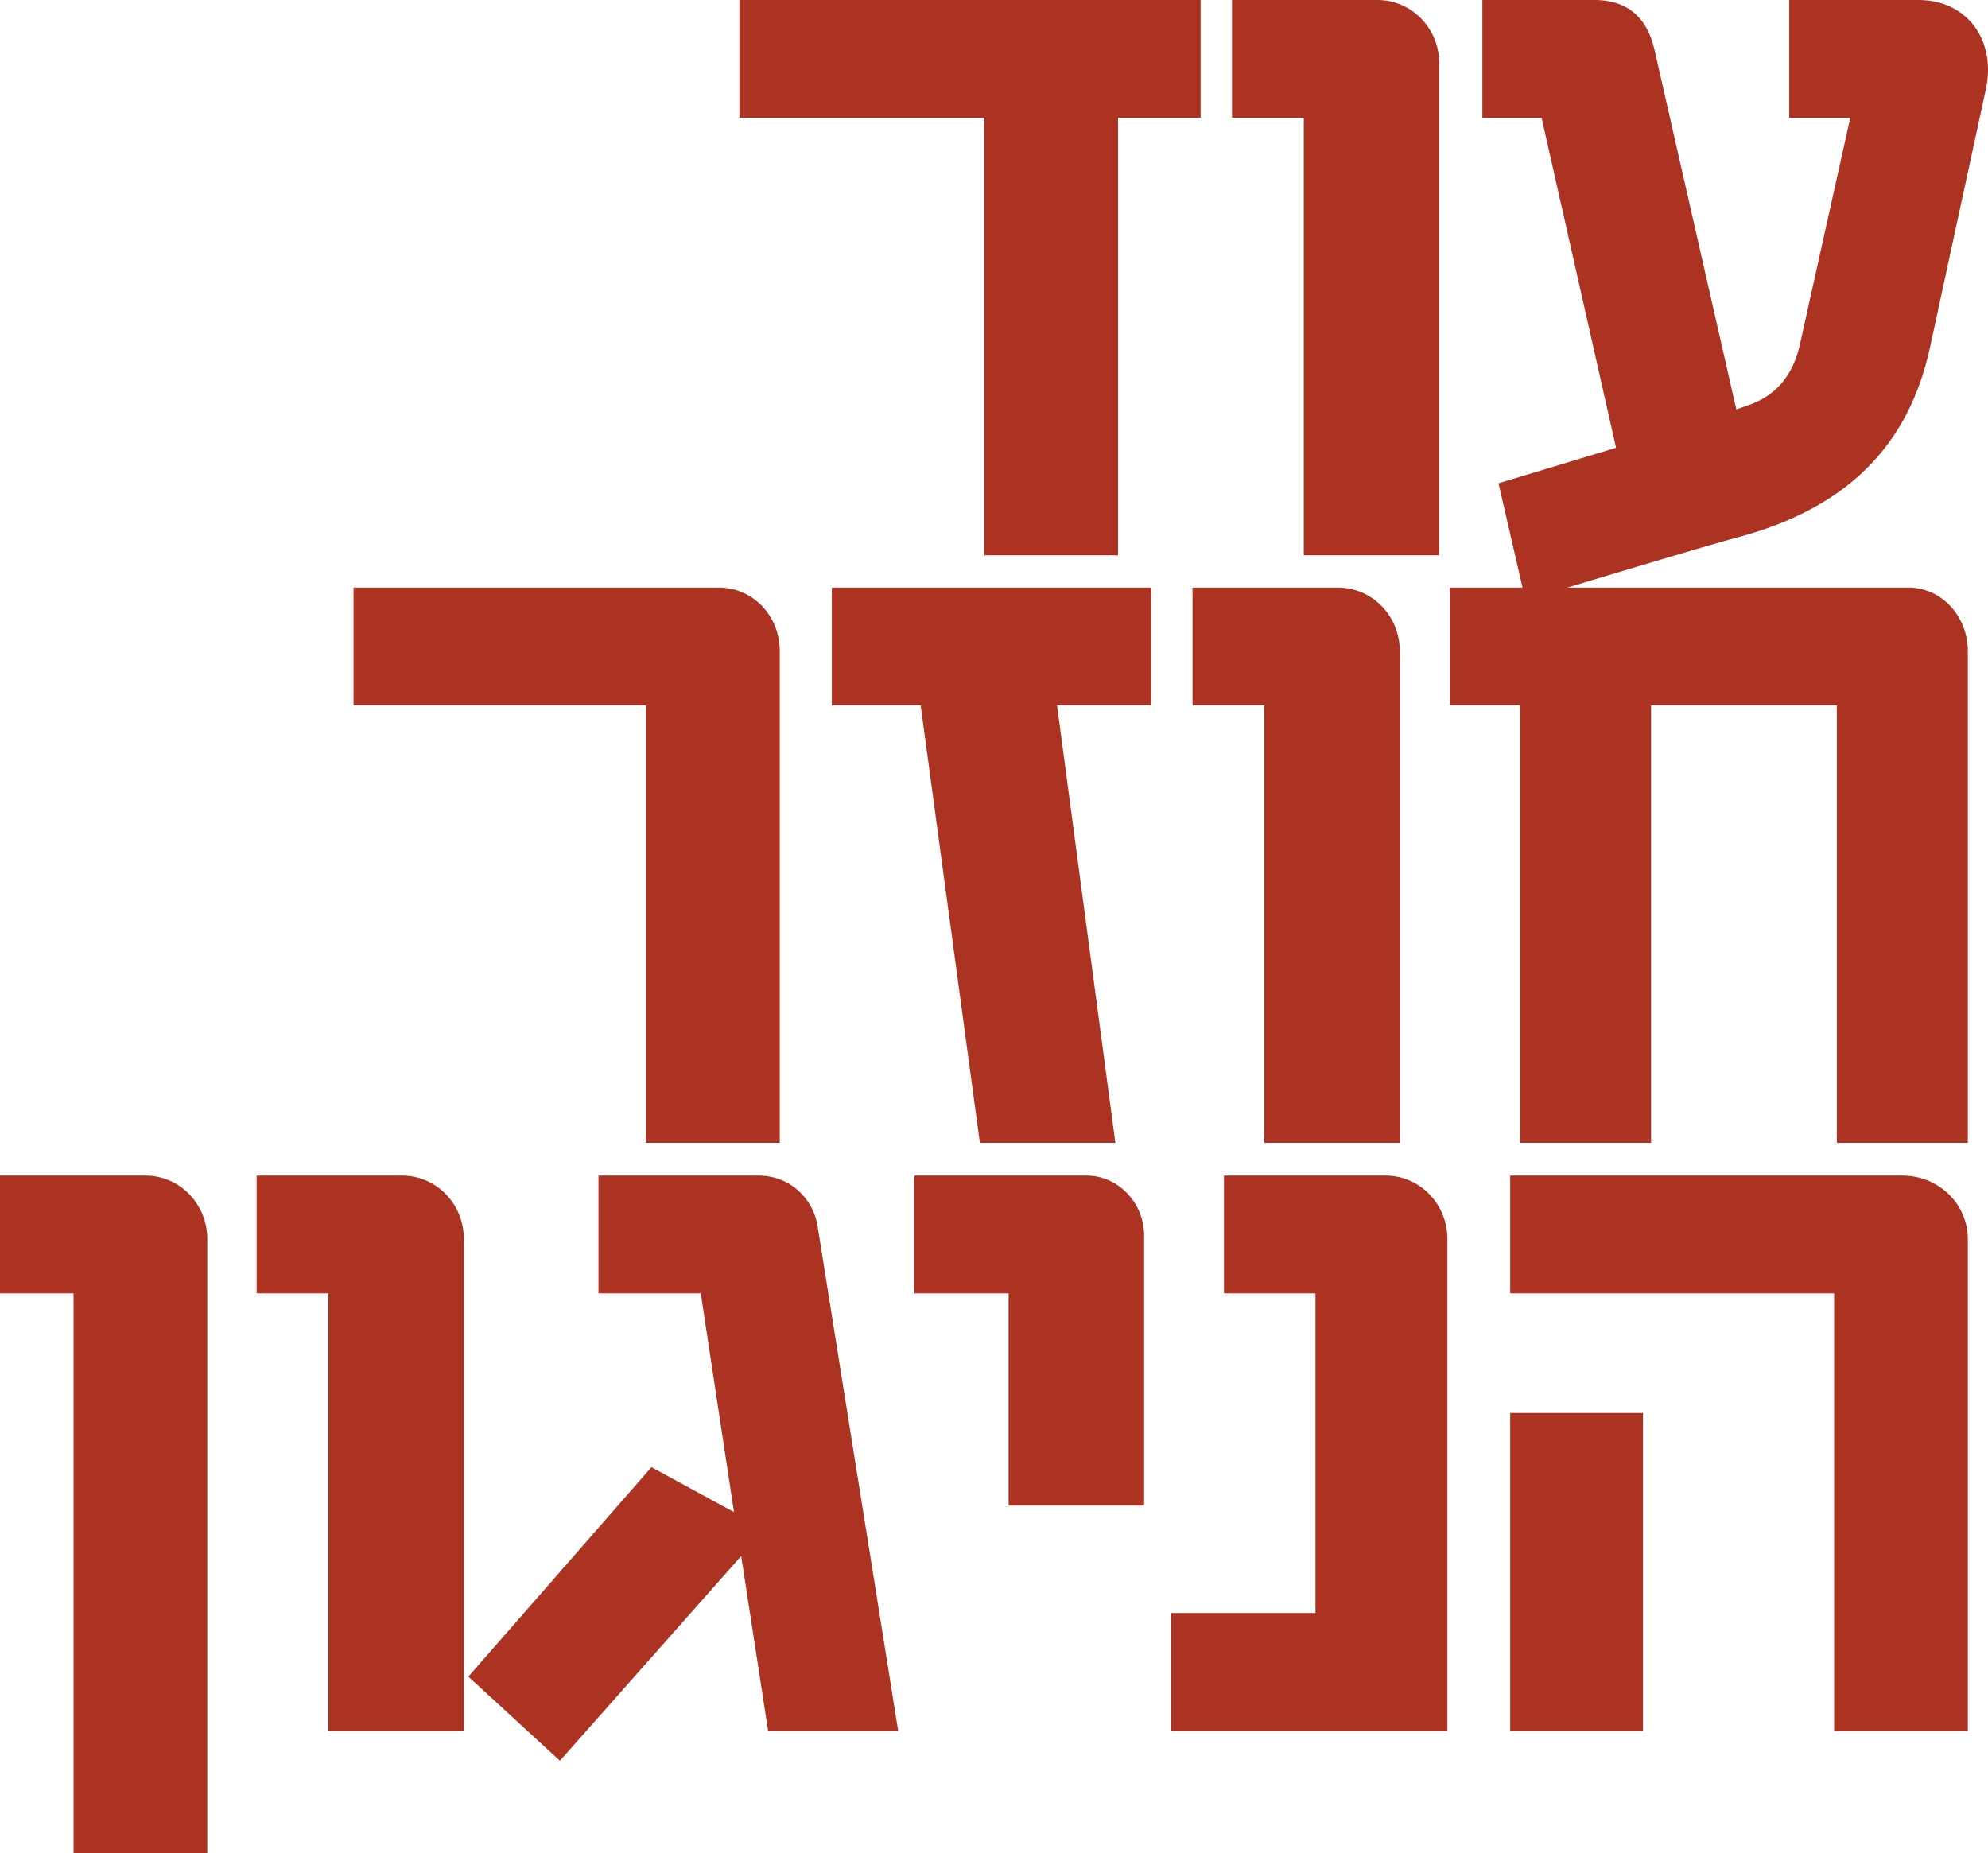
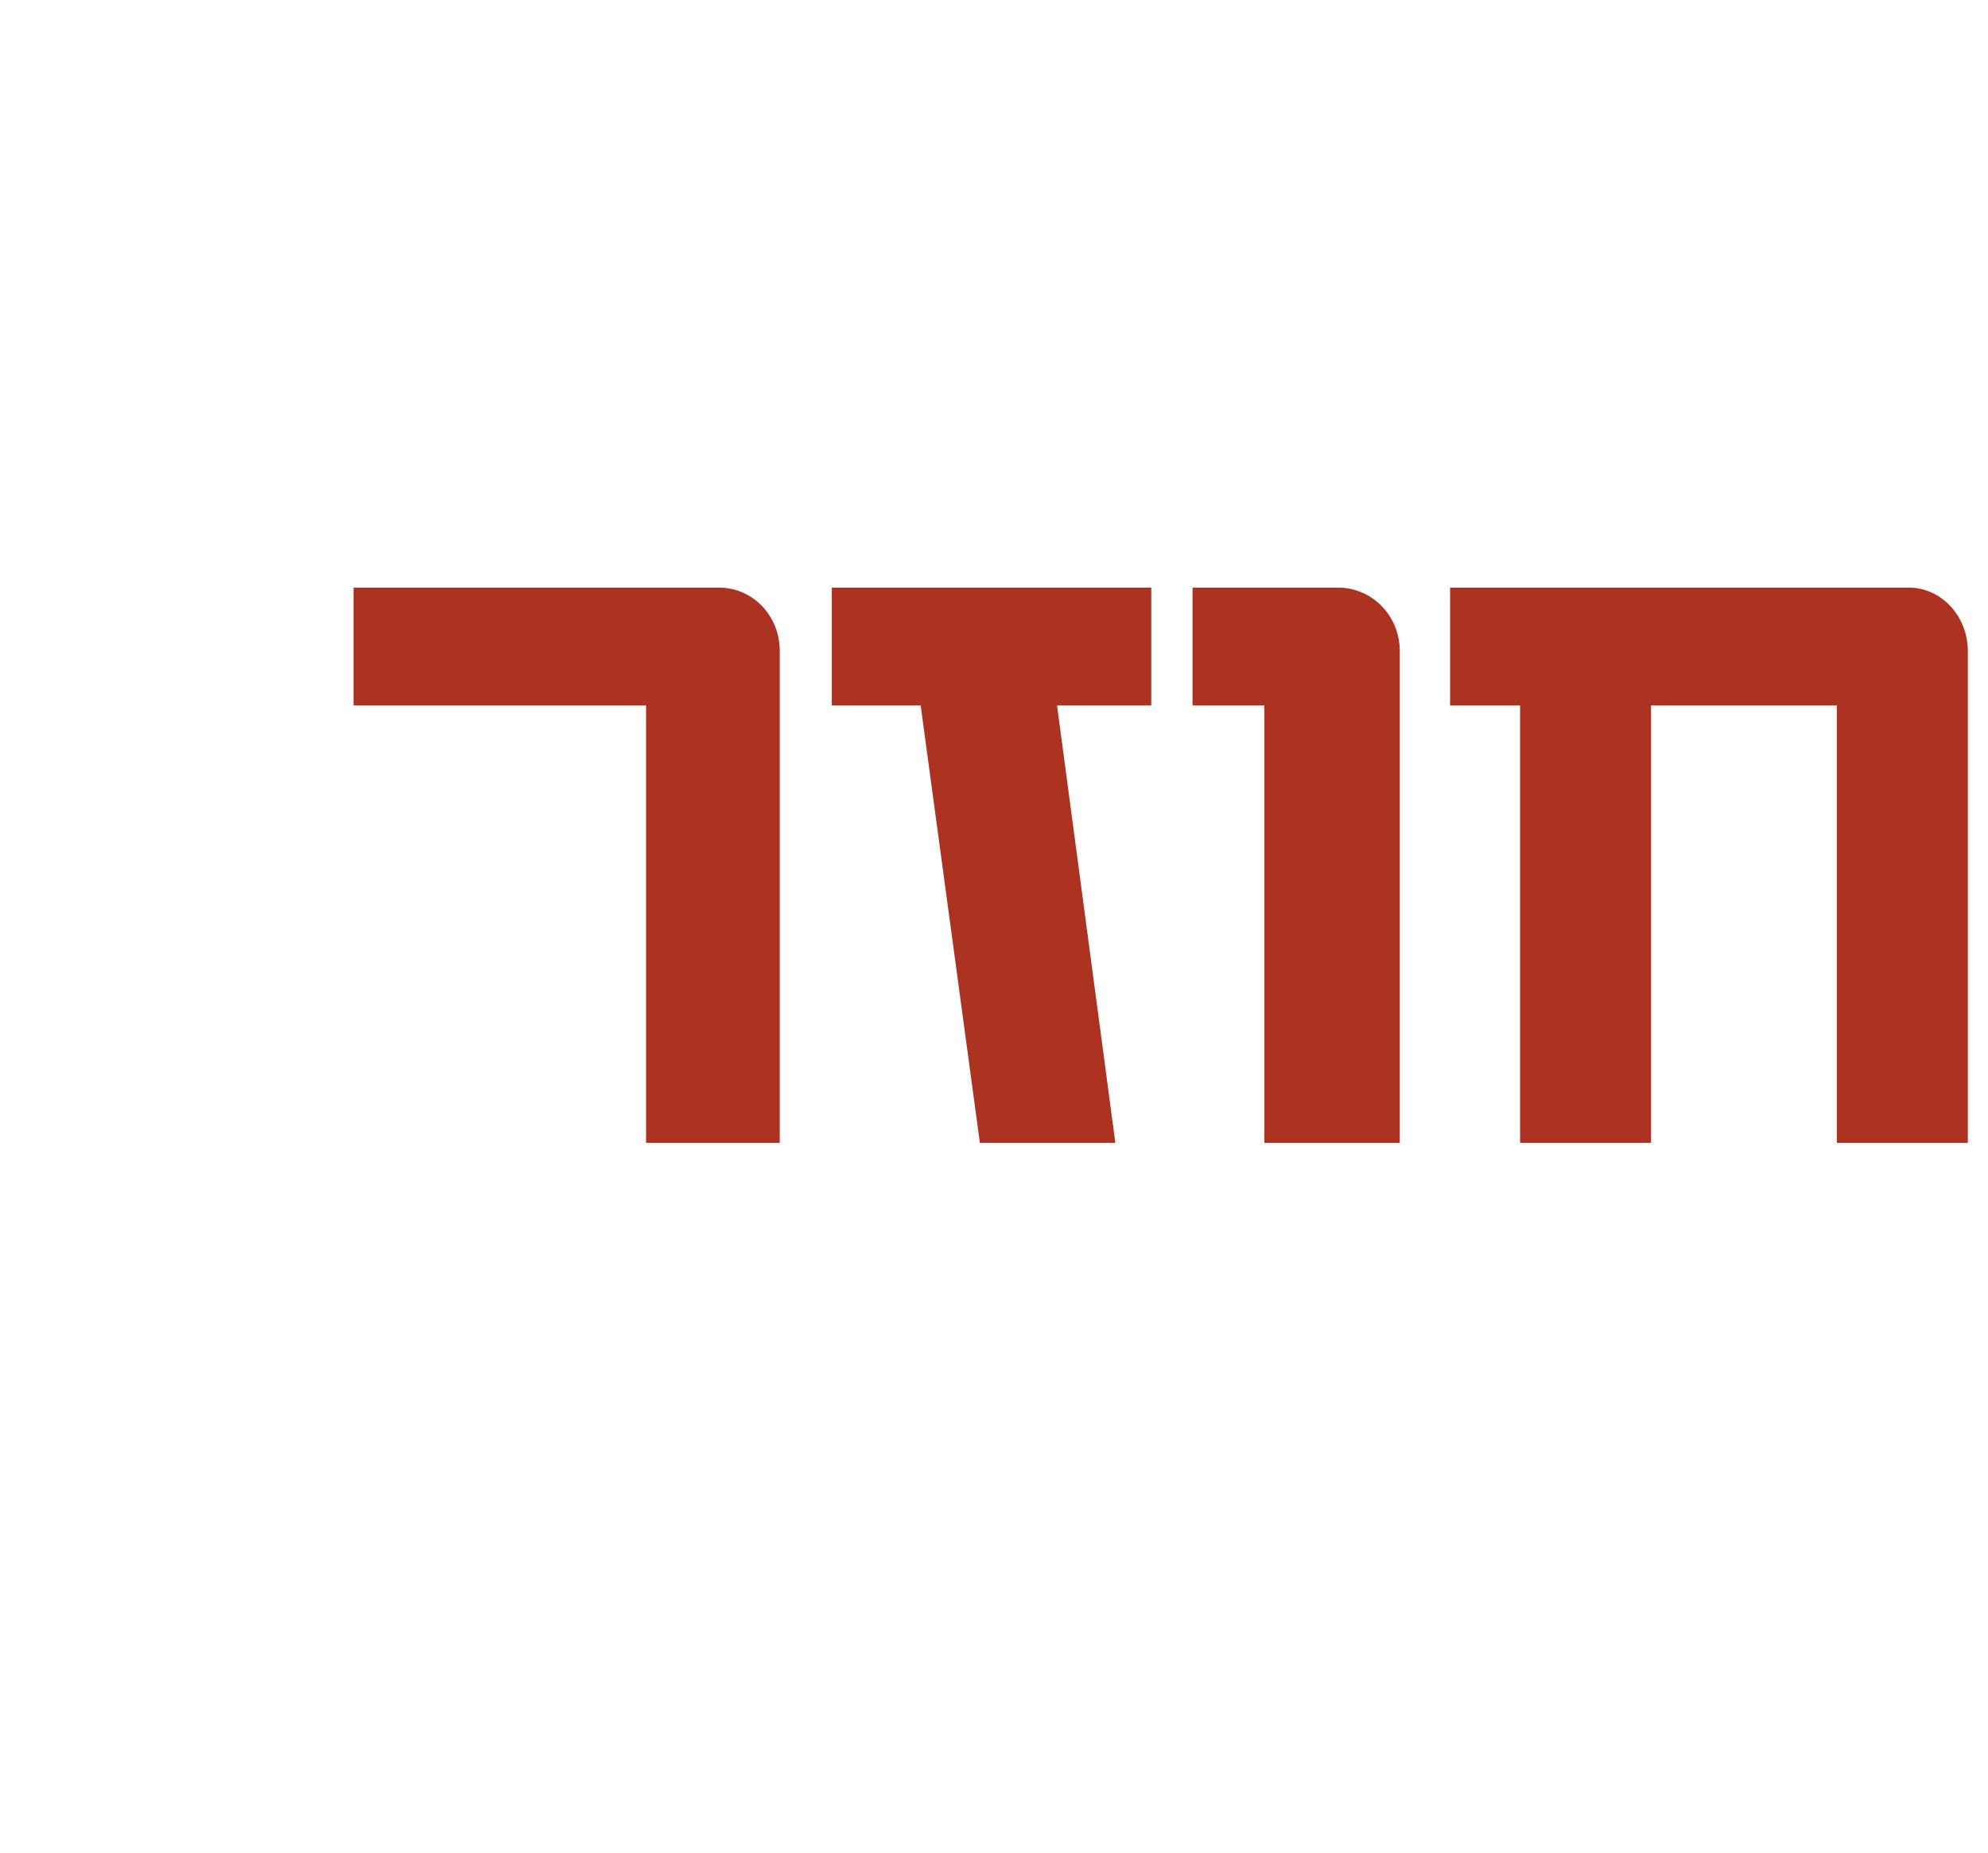
<svg xmlns="http://www.w3.org/2000/svg" id="Layer_2" data-name="Layer 2" viewBox="0 0 787.79 734.33">
  <defs>
    <style>
      .cls-1 {
        fill: #ac3221;
      }
    </style>
  </defs>
  <g id="Layer_1-2" data-name="Layer 1">
    <g>
-       <path class="cls-1" d="M443.05,46.67V220.01h-52.98V46.67h-97.07V0h182.77V46.67h-32.71Zm73.61,173.34V46.67h-28.45V0h57.6c13.51,0,24.53,11.11,24.53,25.19V220.01h-53.69Zm248.2-82.6c-8.53,39.63-33.43,64.08-76.45,75.56-12.8,3.33-66.49,19.63-83.92,24.82l-10.67-46.3,46.58-14.07-29.51-130.75h-23.47V0h44.45c9.96,0,20.27,4.07,23.82,20l32.36,142.23,4.27-1.48c11.02-3.7,18.13-11.48,20.98-24.45l19.91-89.63h-24.18V0h51.2c19.56,0,30.94,16.3,26.67,35.56l-22.05,101.86Z" />
      <path class="cls-1" d="M256.02,452.83v-173.34h-115.92v-46.67h144.72c13.51,0,24.18,11.11,24.18,25.19v194.82h-52.98Zm162.86-173.34l23.11,173.34h-53.69l-23.47-173.34h-35.2v-46.67h126.59v46.67h-37.34Zm82.14,173.34v-173.34h-28.45v-46.67h57.6c13.51,0,24.53,11.11,24.53,25.19v194.82h-53.69Zm278.78,0h-51.91v-173.34h-73.61v173.34h-51.91v-173.34h-27.74v-46.67h181.7c13.16,0,23.47,11.48,23.47,25.19v194.82Z" />
-       <path class="cls-1" d="M29.16,734.33v-221.86H0v-46.67H57.6c13.51,0,24.54,11.11,24.54,25.19v243.34H29.16Zm100.98-48.52v-173.34h-28.45v-46.67h57.6c13.51,0,24.53,11.11,24.53,25.19v194.82h-53.69Zm174.24,0l-10.67-69.26-71.83,81.11-36.27-33.33,72.54-82.97,32.71,17.78-13.16-86.67h-40.54v-46.67h63.29c12.8,0,21.69,9.26,23.47,19.63l32,200.38h-51.56Zm57.96-173.34h37.34v84.08h53.69v-107.04c0-12.96-10.31-23.7-22.76-23.7h-68.27v46.67Zm211.22,173.34h-109.52v-46.67h57.25v-126.67h-36.27v-46.67h64c13.51,0,24.54,11.11,24.54,25.19v194.82Zm153.25,0v-173.34h-128.36v-46.67h155.39c14.22,0,25.96,11.11,25.96,25.19v194.82h-52.98Zm-128.36,0v-125.93h52.63v125.93h-52.63Z" />
    </g>
  </g>
</svg>